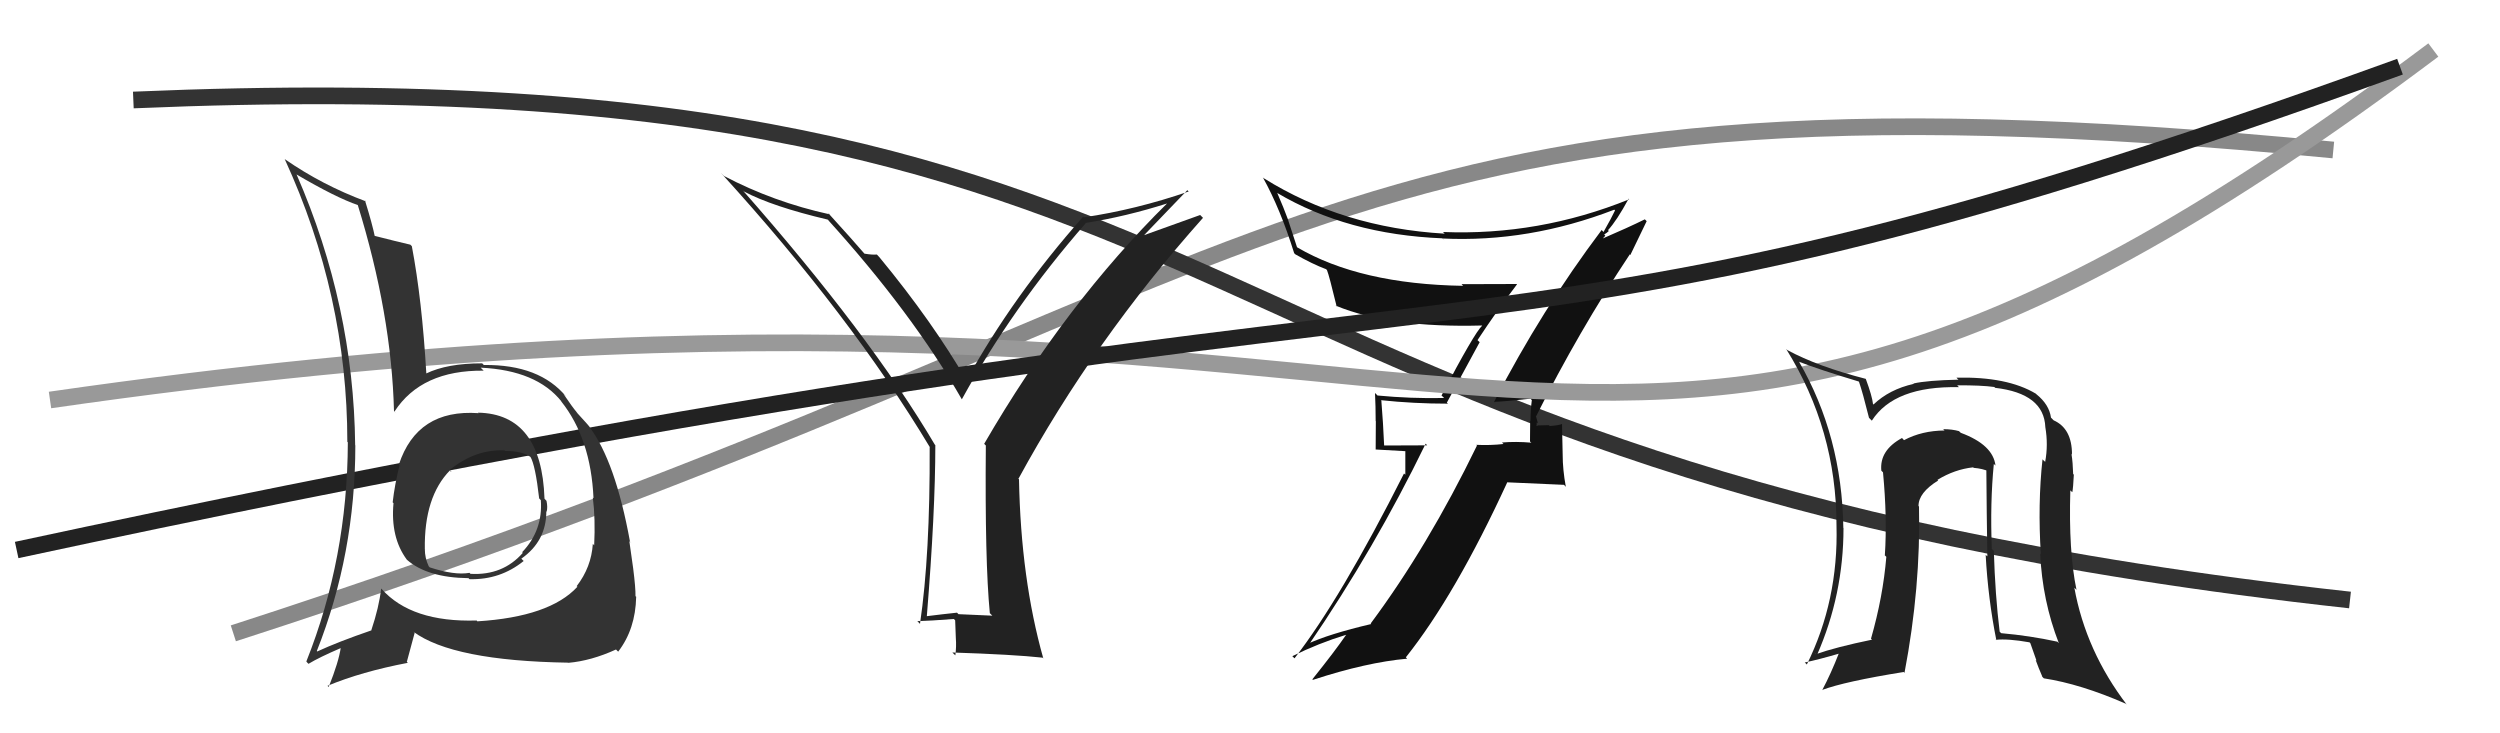
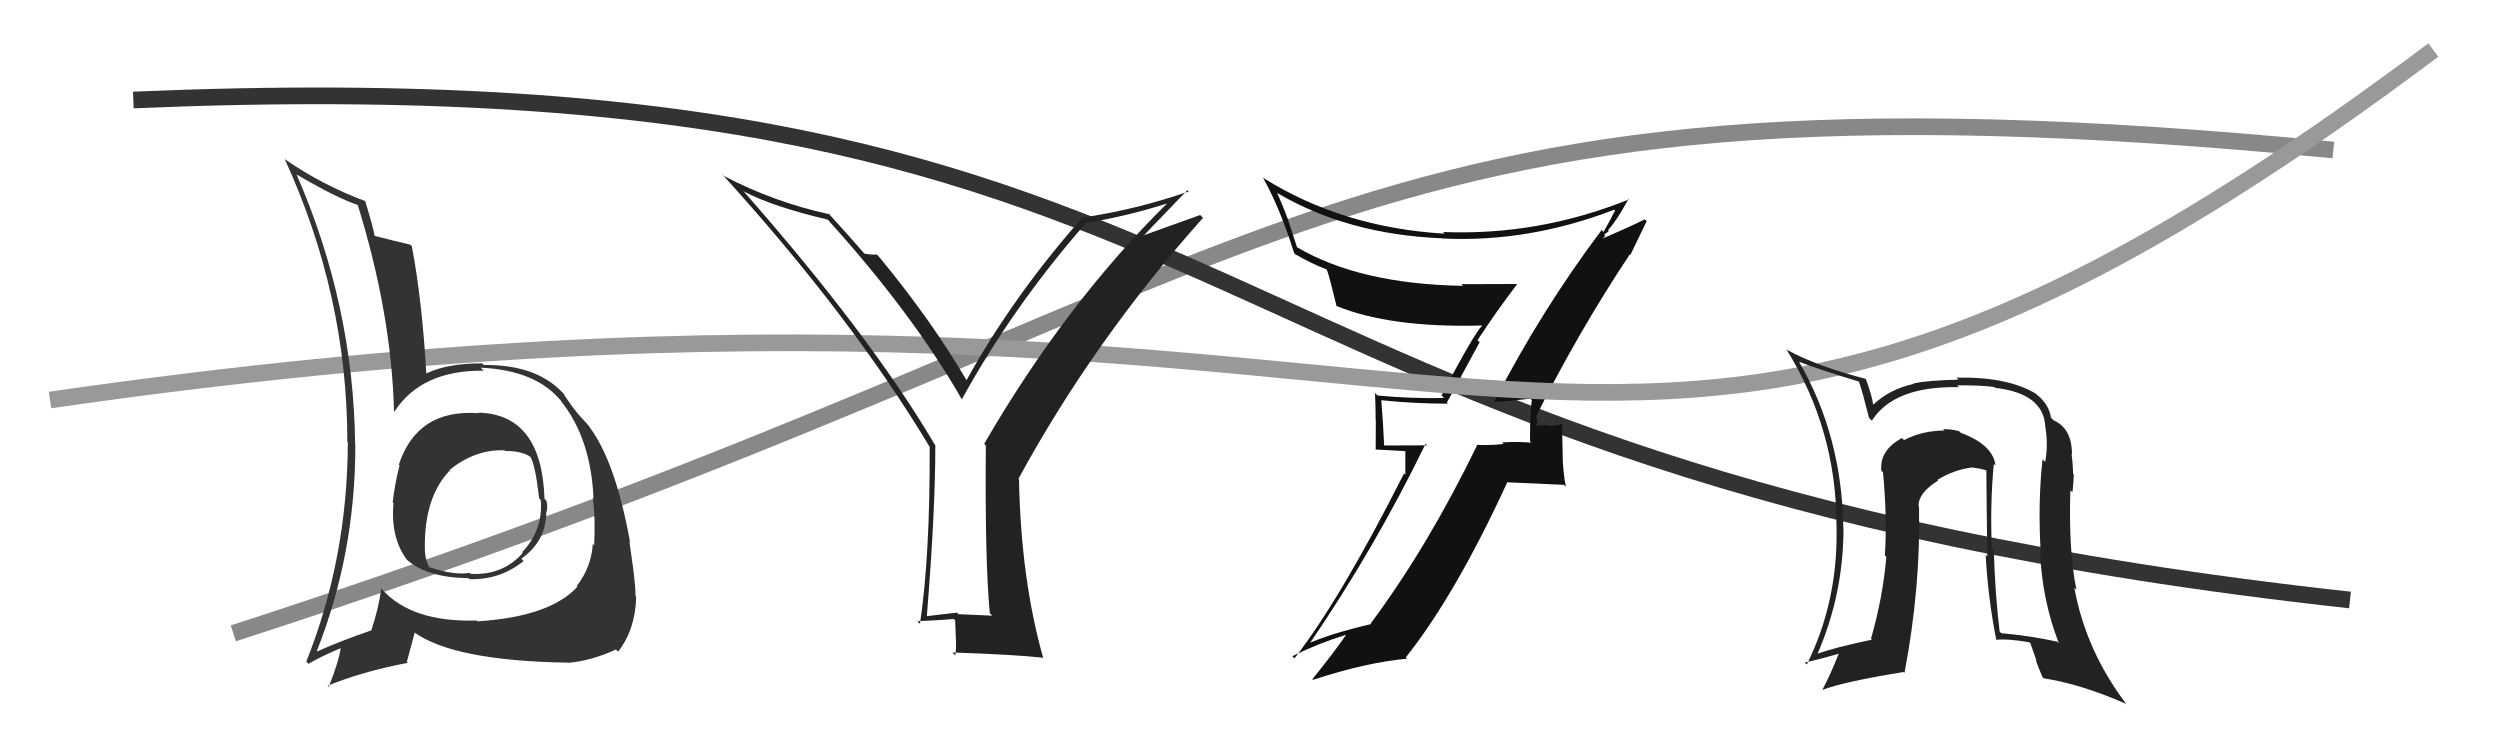
<svg xmlns="http://www.w3.org/2000/svg" width="150" height="44" viewBox="0,0,150,44">
  <path d="M14 38 C79 17,78 3,140 9" stroke="#888" fill="none" />
  <path d="M8 6 C78 3,68 28,141 36" stroke="#333" fill="none" />
  <path fill="#111" d="M89.63 24.09L89.76 24.22L89.66 24.11Q90.42 24.08 91.83 23.92L91.95 24.05L91.91 24.00Q91.83 24.61 91.83 25.26L91.81 25.24L91.80 26.49L91.88 26.56Q90.95 26.48 90.12 26.55L90.20 26.63L90.21 26.64Q89.42 26.73 88.58 26.69L88.57 26.69L88.62 26.73Q85.67 32.80 82.24 37.41L82.34 37.50L82.28 37.44Q79.72 38.04 78.42 38.65L78.54 38.77L78.50 38.73Q82.49 32.90 85.54 26.62L85.63 26.72L83.02 26.73L83.05 26.76Q82.99 25.37 82.88 24.03L82.94 24.10L82.85 24.01Q84.82 24.22 86.88 24.22L86.81 24.16L88.78 20.53L88.65 20.41Q89.80 18.66 91.02 17.06L91.03 17.07L91.00 17.04Q89.29 17.05 87.69 17.05L87.84 17.20L87.79 17.15Q81.60 17.05 77.83 14.84L77.82 14.83L77.30 13.24L77.31 13.25Q77.02 12.46 76.64 11.59L76.61 11.56L76.62 11.57Q80.84 14.07 86.55 14.30L86.67 14.43L86.55 14.31Q91.72 14.56 96.86 12.58L96.92 12.65L96.90 12.63Q96.71 13.04 96.21 13.92L96.25 13.96L96.10 13.80Q92.50 18.58 89.65 24.10ZM97.81 15.29L97.82 15.30L98.80 13.27L98.69 13.16Q97.72 13.64 96.05 14.36L96.09 14.40L96.32 14.14L96.25 14.07Q96.42 13.97 96.53 13.86L96.64 13.96L96.48 13.81Q97.00 13.25 97.72 11.92L97.74 11.94L97.75 11.96Q92.33 14.15 86.58 13.92L86.54 13.88L86.68 14.02Q80.57 13.66 75.82 10.69L75.75 10.63L75.78 10.66Q76.82 12.53 77.65 15.19L77.68 15.22L77.72 15.26Q78.76 15.85 79.56 16.15L79.54 16.12L79.62 16.21Q79.75 16.53 80.20 18.39L80.12 18.31L80.17 18.35Q83.40 19.68 88.92 19.53L88.96 19.57L88.93 19.54Q88.47 19.96 86.49 23.73L86.61 23.84L86.64 23.88Q84.63 23.92 82.65 23.73L82.54 23.62L82.50 23.58Q82.54 24.38 82.54 25.26L82.55 25.27L82.54 26.97L84.32 27.07L84.32 28.48L84.24 28.41Q80.45 35.92 77.67 39.50L77.67 39.50L77.54 39.37Q79.12 38.59 80.76 38.09L80.79 38.12L80.76 38.10Q80.11 39.05 78.74 40.76L78.76 40.78L78.78 40.79Q81.99 39.74 84.43 39.52L84.36 39.45L84.35 39.44Q87.32 35.71 90.44 28.93L90.45 28.94L93.84 29.09L93.95 29.21Q93.76 28.18 93.76 27.27L93.76 27.26L93.72 25.43L93.72 25.44Q93.54 25.52 92.99 25.56L93.02 25.59L92.93 25.51Q92.36 25.53 92.10 25.53L92.11 25.53L92.24 25.67Q92.18 25.49 92.21 25.34L92.28 25.41L92.17 25.02L92.15 25.01Q94.70 19.91 97.79 15.26Z" />
  <path d="M3 24 C93 11,94 42,146 3" stroke="#999" fill="none" />
  <path fill="#222" d="M119.64 27.85L119.70 27.90L119.73 27.94Q119.59 26.69 117.65 25.97L117.57 25.90L117.55 25.87Q117.13 25.75 116.60 25.75L116.55 25.71L116.67 25.83Q115.31 25.84 114.24 26.41L114.13 26.29L114.12 26.28Q112.76 27.02 112.88 28.24L112.92 28.28L112.98 28.34Q113.24 31.08 113.09 33.33L113.07 33.30L113.18 33.41Q112.98 35.81 112.26 38.32L112.32 38.38L112.32 38.38Q110.14 38.83 108.96 39.25L108.85 39.14L109.02 39.30Q110.61 35.68 110.61 31.68L110.51 31.59L110.60 31.67Q110.52 26.15 107.94 21.70L108.03 21.79L107.93 21.70Q109.13 22.17 111.52 22.89L111.60 22.97L111.54 22.91Q111.76 23.54 112.14 25.07L112.23 25.16L112.31 25.24Q113.65 23.15 117.53 23.23L117.50 23.19L117.43 23.12Q118.86 23.11 119.66 23.22L119.79 23.35L119.71 23.27Q122.64 23.61 122.72 25.63L122.73 25.64L122.72 25.63Q122.90 26.69 122.71 27.71L122.61 27.62L122.55 27.56Q122.26 30.24 122.45 33.25L122.31 33.11L122.41 33.21Q122.54 36.04 123.53 38.59L123.40 38.46L123.44 38.50Q121.78 38.14 120.07 37.99L120.17 38.09L119.98 37.90Q119.71 35.72 119.63 33.05L119.47 32.90L119.51 32.93Q119.40 30.16 119.63 27.84ZM119.67 38.31L119.75 38.39L119.75 38.39Q120.47 38.31 121.77 38.54L121.82 38.59L122.19 39.64L122.14 39.60Q122.31 40.07 122.54 40.60L122.50 40.57L122.63 40.70Q124.84 41.04 127.54 42.22L127.55 42.22L127.63 42.31Q125.15 39.07 124.46 35.26L124.43 35.23L124.59 35.39Q124.11 33.11 124.22 29.42L124.30 29.50L124.34 29.53Q124.39 29.28 124.43 28.48L124.33 28.38L124.39 28.45Q124.37 27.74 124.29 27.25L124.25 27.20L124.32 27.27Q124.32 25.71 123.22 25.22L123.06 25.06L123.06 25.06Q122.95 24.27 122.19 23.66L122.11 23.58L122.15 23.62Q120.43 22.59 117.39 22.66L117.44 22.72L117.51 22.78Q115.64 22.82 114.80 23.01L114.67 22.87L114.83 23.03Q113.36 23.36 112.41 24.27L112.38 24.24L112.38 24.24Q112.33 23.77 111.95 22.74L111.81 22.61L111.94 22.73Q109.06 21.99 107.23 21.00L107.28 21.04L107.17 20.94Q110.19 25.78 110.19 31.53L110.24 31.58L110.19 31.53Q110.31 36.03 108.41 39.87L108.28 39.74L108.28 39.75Q109.10 39.58 110.40 39.20L110.37 39.17L110.35 39.15Q109.86 40.42 109.33 41.41L109.34 41.42L109.32 41.40Q110.68 40.89 114.22 40.32L114.22 40.32L114.27 40.37Q115.25 35.22 115.14 30.39L115.08 30.33L115.11 30.36Q115.11 29.56 116.29 28.83L116.30 28.85L116.25 28.79Q117.28 28.16 118.39 28.04L118.42 28.07L118.41 28.07Q118.95 28.11 119.37 28.30L119.30 28.23L119.18 28.11Q119.20 30.83 119.24 33.38L119.19 33.34L119.14 33.29Q119.28 35.90 119.78 38.41Z" />
  <path fill="#222" d="M59.39 36.79L59.54 36.94L57.51 36.85L57.42 36.76Q56.56 36.85 55.61 36.97L55.70 37.06L55.61 36.97Q56.12 30.70 56.12 26.71L56.21 26.80L56.09 26.68Q52.18 20.06 44.53 11.38L44.48 11.34L44.64 11.49Q46.33 12.39 49.68 13.18L49.79 13.29L49.63 13.14Q54.71 18.74 57.71 23.96L57.70 23.95L57.71 23.96Q60.75 18.43 65.13 13.41L65.25 13.53L65.11 13.38Q67.54 13.00 70.05 12.20L70.15 12.29L70.04 12.19Q63.93 18.22 59.05 26.63L59.08 26.66L59.15 26.73Q59.09 33.71 59.39 36.79ZM68.52 14.24L71.24 11.41L71.32 11.49Q68.15 12.58 65.03 13.04L65.04 13.05L64.99 13.00Q60.79 17.74 57.97 22.85L57.95 22.82L58.07 22.95Q55.97 19.32 52.77 15.44L52.65 15.31L52.61 15.27Q52.36 15.30 51.87 15.22L51.88 15.23L51.84 15.19Q51.19 14.43 49.67 12.76L49.73 12.81L49.78 12.86Q46.41 12.12 43.44 10.56L43.33 10.45L43.26 10.38Q51.03 18.91 55.79 26.83L55.79 26.83L55.78 26.83Q55.81 33.28 55.20 37.43L55.02 37.25L55.04 37.27Q55.78 37.25 57.23 37.14L57.31 37.22L57.35 38.29L57.35 38.29Q57.39 38.79 57.32 39.32L57.33 39.33L57.14 39.15Q60.81 39.27 62.56 39.46L62.55 39.45L62.60 39.51Q61.25 34.73 61.14 28.76L61.07 28.69L61.11 28.72Q65.63 20.42 72.18 13.07L72.01 12.90L68.45 14.18Z" />
-   <path d="M1 33 C94 13,86 25,144 4" stroke="#222" fill="none" />
  <path fill="#333" d="M28.69 24.77L28.75 24.82L28.71 24.79Q25.03 24.53 23.93 27.88L24.12 28.07L23.97 27.93Q23.68 29.08 23.56 30.14L23.58 30.16L23.61 30.19Q23.42 32.24 24.41 33.58L24.33 33.50L24.42 33.59Q25.64 34.66 28.11 34.69L28.13 34.71L28.17 34.75Q30.01 34.80 31.42 33.66L31.47 33.71L31.28 33.52Q32.78 32.47 32.78 30.68L32.81 30.71L32.80 30.70Q32.87 30.43 32.79 30.05L32.66 29.91L32.67 29.92Q32.50 24.84 28.69 24.76ZM28.54 37.17L28.50 37.13L28.60 37.23Q24.68 37.35 22.89 35.33L22.98 35.43L22.87 35.31Q22.74 36.44 22.28 37.81L22.22 37.75L22.29 37.82Q20.28 38.51 19.03 39.09L19.04 39.10L19.01 39.06Q21.32 33.23 21.32 26.72L21.25 26.65L21.31 26.71Q21.22 18.33 17.80 10.48L17.87 10.55L17.78 10.46Q20.16 11.86 21.49 12.31L21.50 12.32L21.46 12.28Q23.49 18.84 23.64 24.67L23.78 24.80L23.67 24.69Q25.29 22.20 29.02 22.24L28.99 22.21L28.84 22.06Q32.20 22.22 33.69 24.09L33.65 24.06L33.67 24.08Q35.45 26.31 35.61 29.89L35.56 29.85L35.57 29.86Q35.73 31.12 35.65 32.72L35.57 32.63L35.57 32.63Q35.48 34.03 34.60 35.17L34.67 35.23L34.64 35.21Q32.98 37.01 28.64 37.28ZM33.99 39.66L33.95 39.62L34.10 39.77Q35.47 39.65 36.96 38.97L36.99 39.00L37.09 39.10Q38.13 37.75 38.17 35.81L38.24 35.87L38.13 35.77Q38.14 35.28 37.99 34.10L38.06 34.17L37.99 34.10Q37.88 33.38 37.76 32.47L37.89 32.60L37.80 32.50Q36.92 27.67 35.36 25.61L35.38 25.63L35.41 25.66Q35.36 25.57 34.56 24.70L34.66 24.80L34.61 24.74Q34.35 24.44 33.81 23.64L33.83 23.66L33.98 23.81Q32.38 21.86 29.03 21.90L28.92 21.79L28.92 21.80Q26.83 21.80 25.57 22.41L25.60 22.44L25.58 22.41Q25.32 17.97 24.71 14.77L24.69 14.75L24.62 14.68Q23.88 14.51 22.39 14.13L22.47 14.20L22.50 14.24Q22.35 13.48 21.90 12.03L21.79 11.92L21.95 12.08Q19.34 11.11 17.09 9.55L17.23 9.68L17.08 9.54Q20.84 17.72 20.84 26.51L20.95 26.62L20.87 26.54Q20.85 33.49 18.38 39.69L18.44 39.76L18.51 39.83Q19.15 39.44 20.48 38.87L20.49 38.87L20.45 38.83Q20.33 39.70 19.72 41.22L19.57 41.07L19.65 41.15Q21.69 40.30 24.47 39.77L24.41 39.71L24.88 37.97L24.80 37.90Q27.16 39.65 34.09 39.76ZM30.21 26.97L30.21 26.97L30.31 27.06Q31.32 27.05 31.85 27.43L31.88 27.46L31.82 27.40Q32.12 27.89 32.35 29.91L32.30 29.85L32.45 30.01Q32.58 31.82 31.33 33.13L31.30 33.11L31.37 33.17Q30.17 34.54 28.23 34.43L28.19 34.39L28.17 34.37Q27.27 34.53 25.78 34.04L25.80 34.06L25.72 33.97Q25.49 33.48 25.49 32.94L25.52 32.98L25.49 32.95Q25.44 29.81 27.00 28.22L27.10 28.31L27.03 28.28L26.96 28.21Q28.51 26.95 30.26 27.02Z" />
</svg>